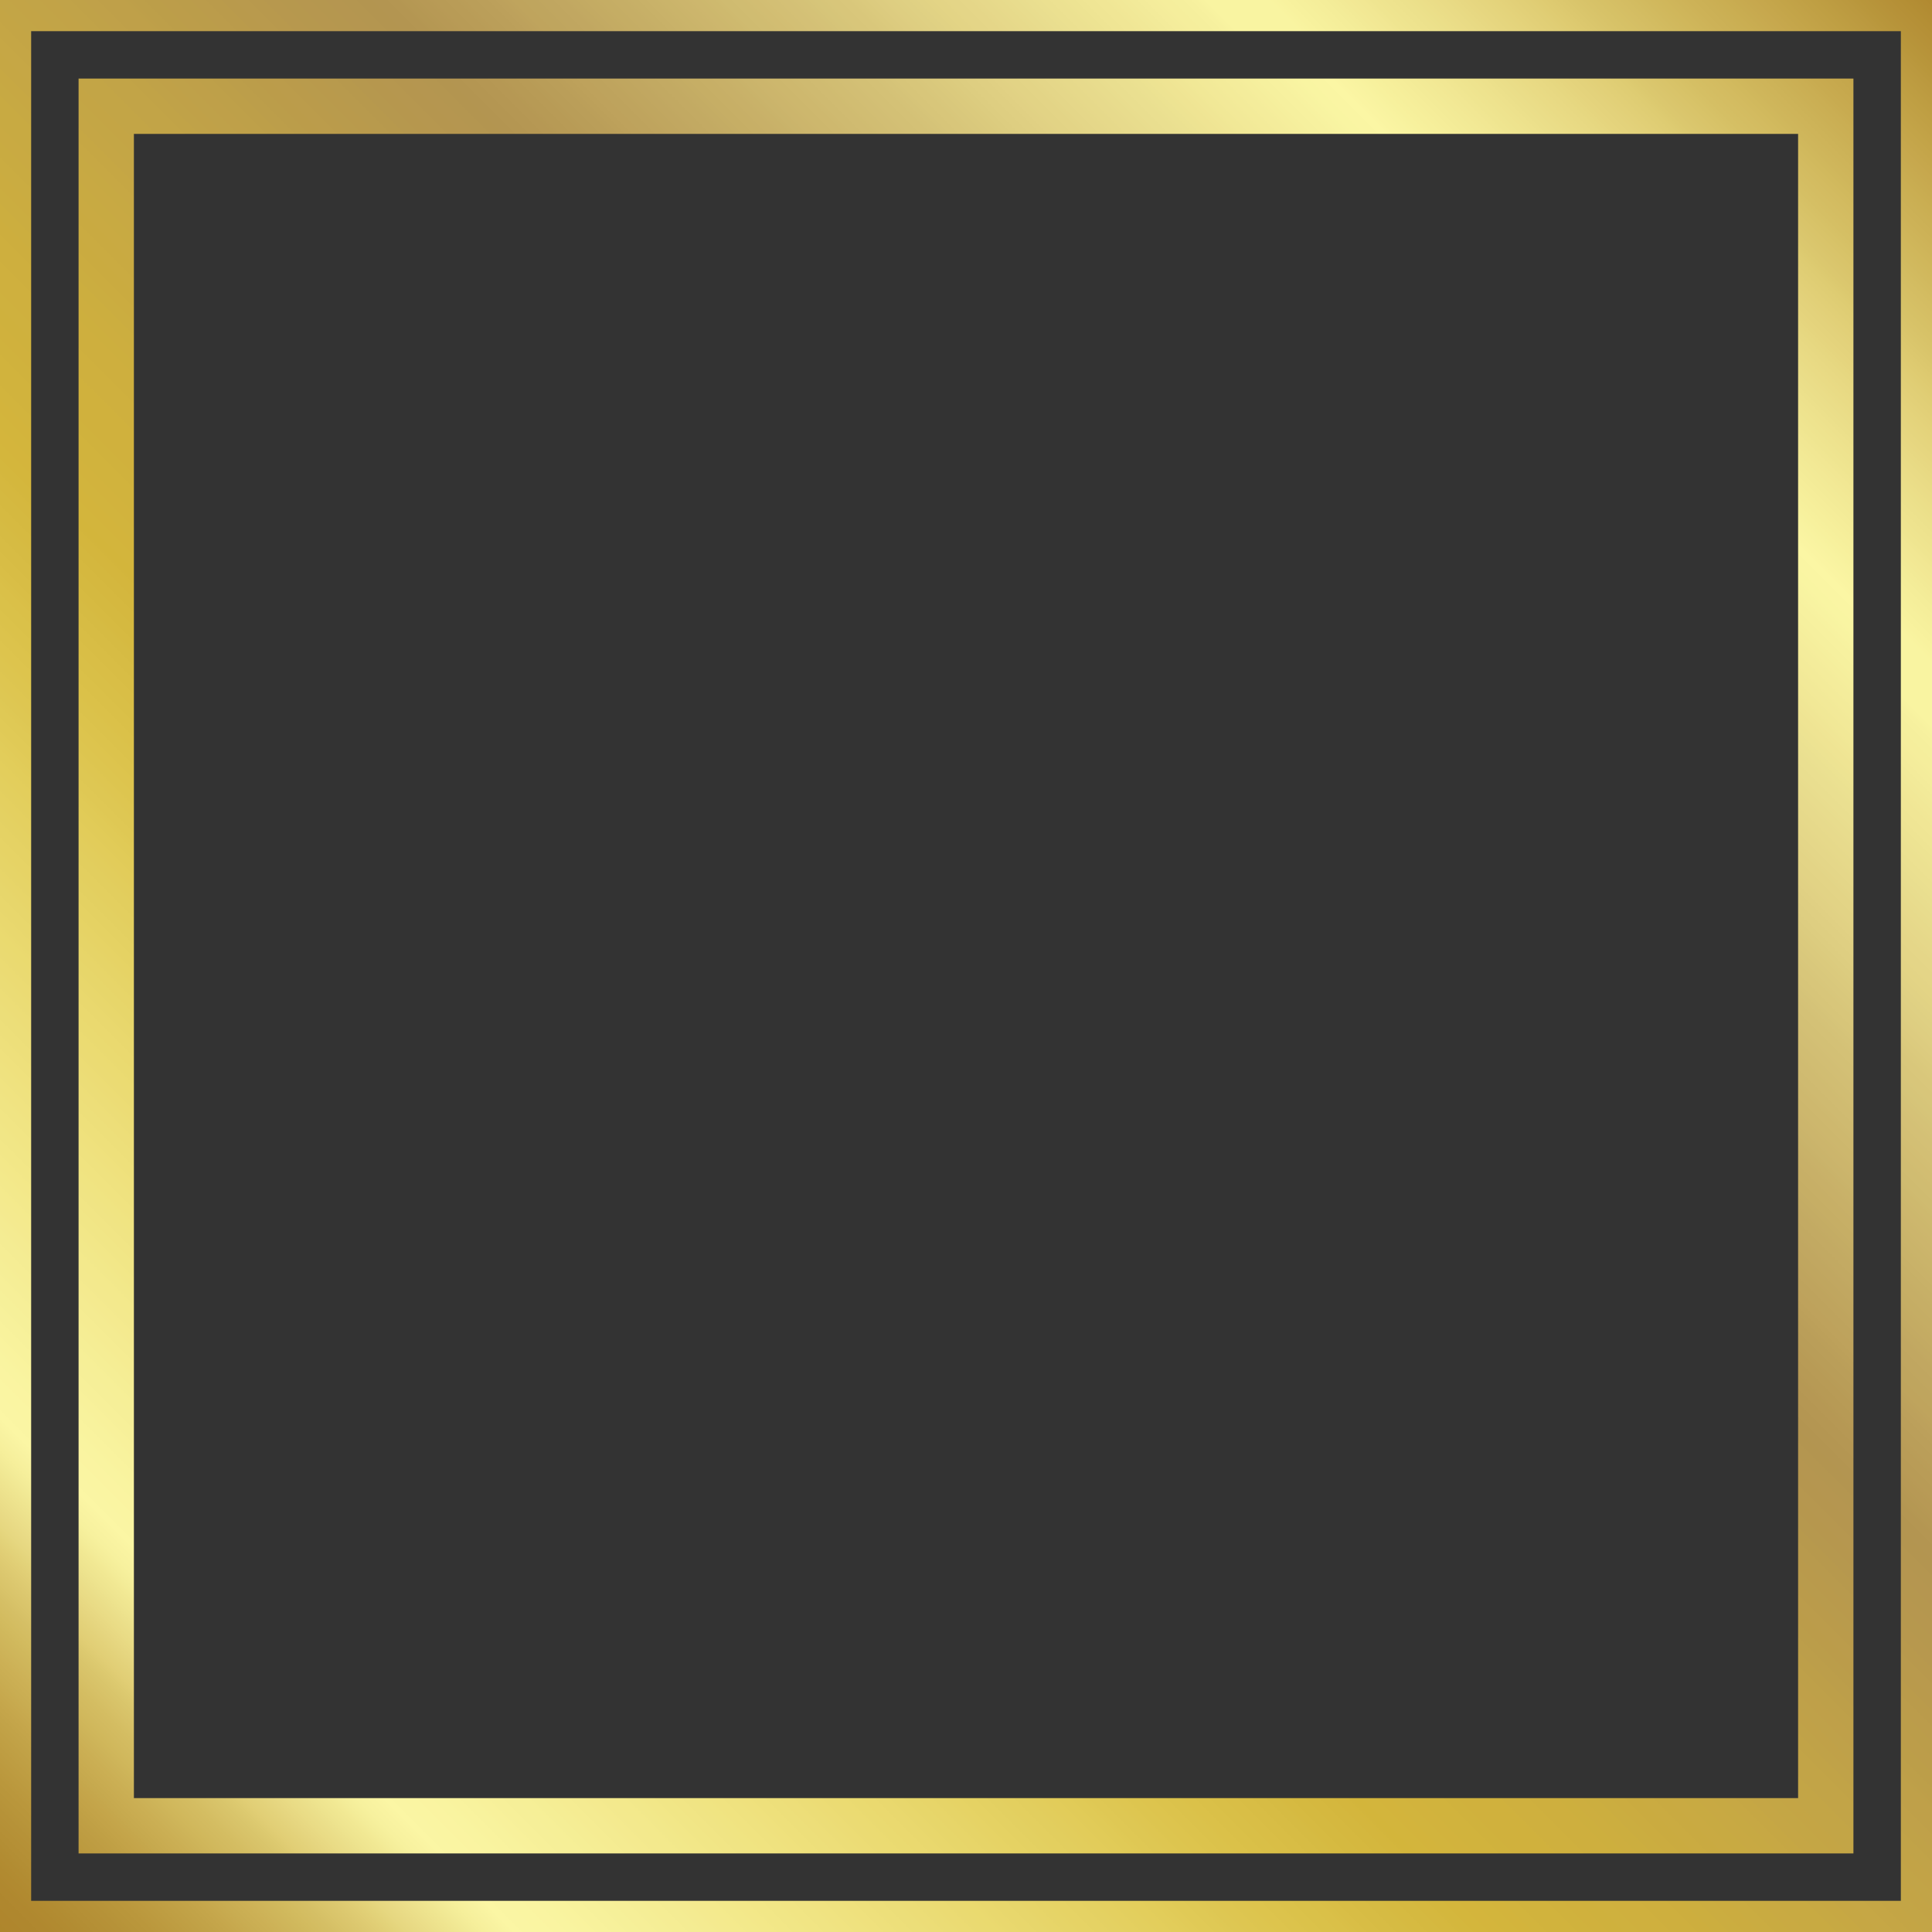
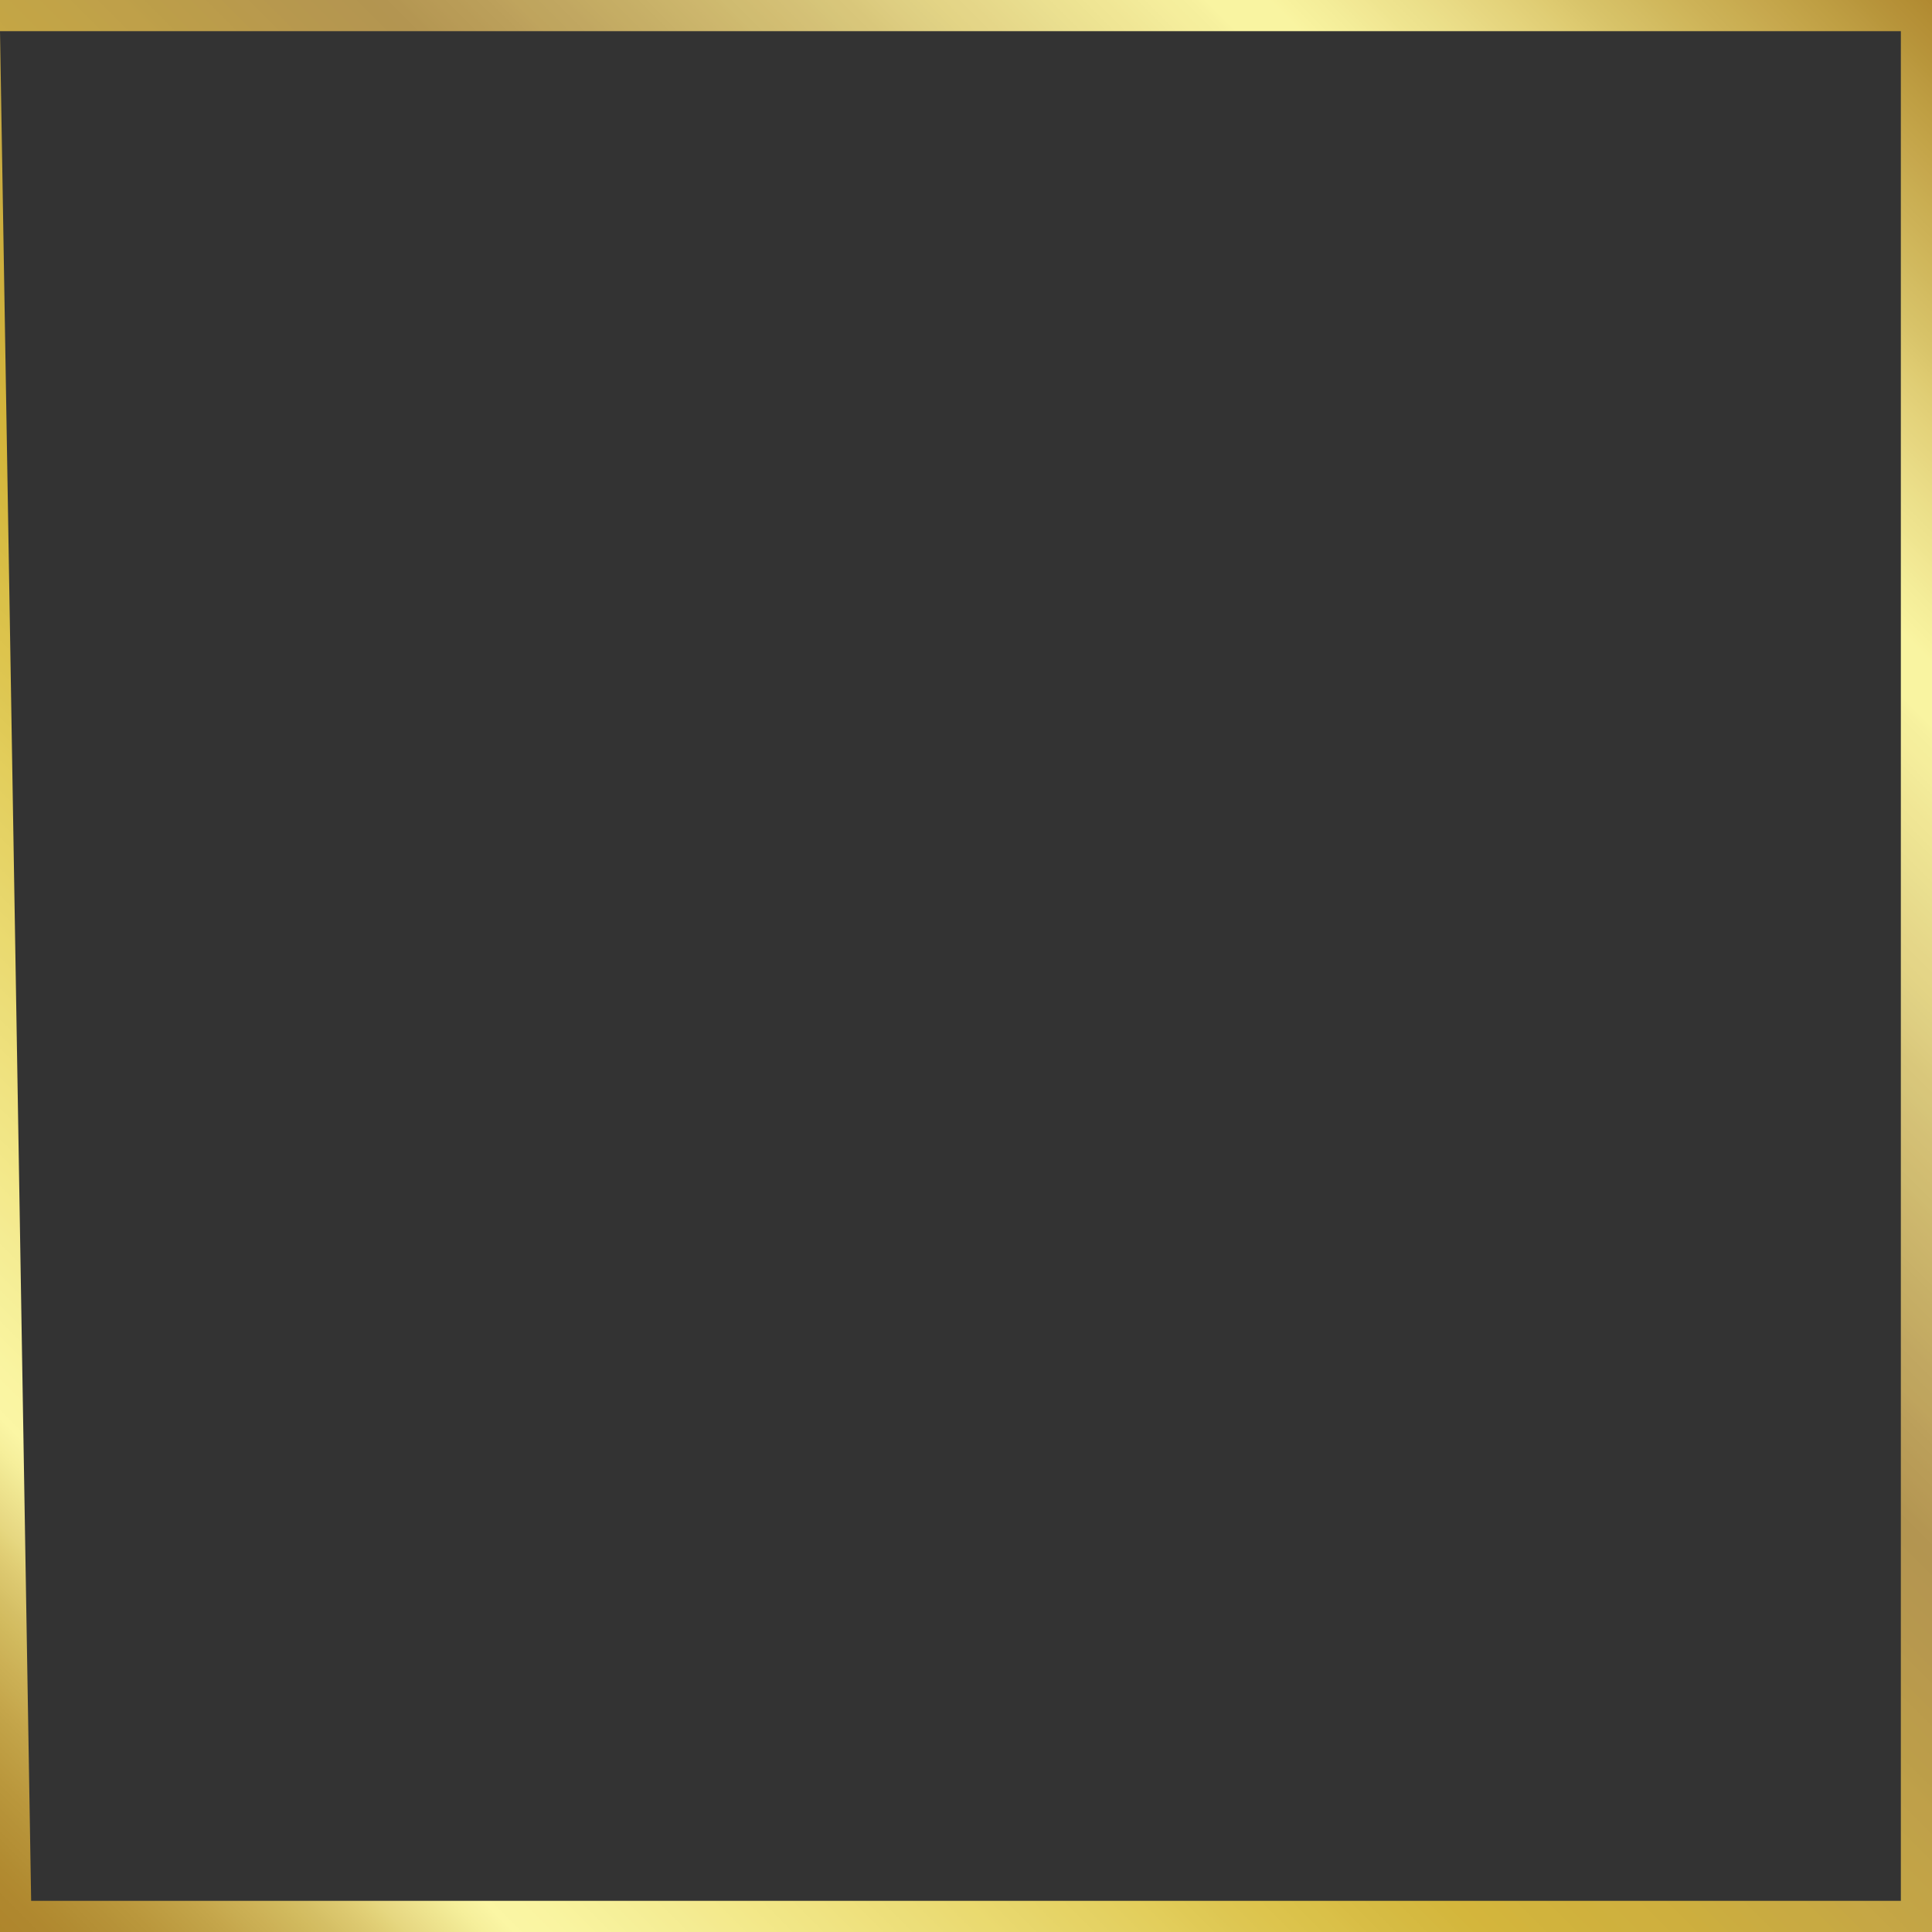
<svg xmlns="http://www.w3.org/2000/svg" xmlns:xlink="http://www.w3.org/1999/xlink" height="432.0" preserveAspectRatio="xMidYMid meet" version="1.0" viewBox="34.0 34.0 432.0 432.0" width="432.0" zoomAndPan="magnify">
  <rect x="34.0" y="34.0" width="432.0" height="432.0" fill="#333333" stroke="none" />
  <defs>
    <linearGradient gradientTransform="scale(-615.445) rotate(-45.035 -.442 .894)" gradientUnits="userSpaceOnUse" id="b" x1=".007" x2=".999" xlink:actuate="onLoad" xlink:show="other" xlink:type="simple" y1="0" y2="0">
      <stop offset="0" stop-color="#b18930" />
      <stop offset=".004" stop-color="#b28c33" />
      <stop offset=".008" stop-color="#b48f35" />
      <stop offset=".012" stop-color="#b69138" />
      <stop offset=".016" stop-color="#b7943a" />
      <stop offset=".02" stop-color="#b9973c" />
      <stop offset=".023" stop-color="#bb993f" />
      <stop offset=".027" stop-color="#bd9c41" />
      <stop offset=".031" stop-color="#bf9f43" />
      <stop offset=".035" stop-color="#c1a146" />
      <stop offset=".039" stop-color="#c3a448" />
      <stop offset=".043" stop-color="#c5a64b" />
      <stop offset=".047" stop-color="#c7a84e" />
      <stop offset=".051" stop-color="#c8ab50" />
      <stop offset=".055" stop-color="#caae52" />
      <stop offset=".059" stop-color="#cbb055" />
      <stop offset=".063" stop-color="#cdb257" />
      <stop offset=".066" stop-color="#ceb459" />
      <stop offset=".07" stop-color="#d0b75b" />
      <stop offset=".074" stop-color="#d1b95e" />
      <stop offset=".078" stop-color="#d3bc61" />
      <stop offset=".082" stop-color="#d5be64" />
      <stop offset=".086" stop-color="#d6c166" />
      <stop offset=".09" stop-color="#d8c369" />
      <stop offset=".094" stop-color="#dac66c" />
      <stop offset=".098" stop-color="#ddc96f" />
      <stop offset=".102" stop-color="#dfcc72" />
      <stop offset=".105" stop-color="#e0ce75" />
      <stop offset=".109" stop-color="#e2d078" />
      <stop offset=".113" stop-color="#e4d37b" />
      <stop offset=".117" stop-color="#e5d57e" />
      <stop offset=".121" stop-color="#e7d781" />
      <stop offset=".125" stop-color="#e8da84" />
      <stop offset=".129" stop-color="#eadc87" />
      <stop offset=".133" stop-color="#ebdf89" />
      <stop offset=".137" stop-color="#ece18c" />
      <stop offset=".141" stop-color="#eee38e" />
      <stop offset=".145" stop-color="#efe590" />
      <stop offset=".148" stop-color="#f1e793" />
      <stop offset=".152" stop-color="#f2e995" />
      <stop offset=".156" stop-color="#f3ec98" />
      <stop offset=".16" stop-color="#f5ee9a" />
      <stop offset=".164" stop-color="#f6f09c" />
      <stop offset=".168" stop-color="#f8f29e" />
      <stop offset=".172" stop-color="#f9f4a1" />
      <stop offset=".188" stop-color="#f9f4a1" />
      <stop offset=".191" stop-color="#f7f19f" />
      <stop offset=".195" stop-color="#f5ef9d" />
      <stop offset=".199" stop-color="#f5ee9c" />
      <stop offset=".203" stop-color="#f4ec9b" />
      <stop offset=".207" stop-color="#f2ea99" />
      <stop offset=".211" stop-color="#f1e897" />
      <stop offset=".215" stop-color="#f0e695" />
      <stop offset=".219" stop-color="#efe594" />
      <stop offset=".223" stop-color="#ede392" />
      <stop offset=".227" stop-color="#ece191" />
      <stop offset=".23" stop-color="#ebe090" />
      <stop offset=".234" stop-color="#e9de8f" />
      <stop offset=".238" stop-color="#e8dc8d" />
      <stop offset=".242" stop-color="#e7da8b" />
      <stop offset=".246" stop-color="#e6d88a" />
      <stop offset=".25" stop-color="#e5d688" />
      <stop offset=".254" stop-color="#e4d587" />
      <stop offset=".258" stop-color="#e3d485" />
      <stop offset=".262" stop-color="#e1d284" />
      <stop offset=".266" stop-color="#dfd083" />
      <stop offset=".27" stop-color="#dece81" />
      <stop offset=".273" stop-color="#ddcc80" />
      <stop offset=".277" stop-color="#dbca7d" />
      <stop offset=".281" stop-color="#d9c77b" />
      <stop offset=".285" stop-color="#d8c67a" />
      <stop offset=".289" stop-color="#d6c579" />
      <stop offset=".293" stop-color="#d5c277" />
      <stop offset=".297" stop-color="#d4c076" />
      <stop offset=".301" stop-color="#d3bf74" />
      <stop offset=".305" stop-color="#d2bd72" />
      <stop offset=".309" stop-color="#d0bc71" />
      <stop offset=".313" stop-color="#cfbb70" />
      <stop offset=".316" stop-color="#ceb96e" />
      <stop offset=".32" stop-color="#cdb76d" />
      <stop offset=".324" stop-color="#ccb56c" />
      <stop offset=".328" stop-color="#cab46a" />
      <stop offset=".332" stop-color="#c9b269" />
      <stop offset=".336" stop-color="#c7b067" />
      <stop offset=".34" stop-color="#c6ae66" />
      <stop offset=".344" stop-color="#c5ad64" />
      <stop offset=".348" stop-color="#c4ab63" />
      <stop offset=".352" stop-color="#c2a962" />
      <stop offset=".355" stop-color="#c1a761" />
      <stop offset=".359" stop-color="#c0a660" />
      <stop offset=".363" stop-color="#bfa55e" />
      <stop offset=".367" stop-color="#bfa45d" />
      <stop offset=".371" stop-color="#bda15c" />
      <stop offset=".375" stop-color="#bb9f5a" />
      <stop offset=".379" stop-color="#ba9e59" />
      <stop offset=".383" stop-color="#b99c57" />
      <stop offset=".387" stop-color="#b89b56" />
      <stop offset=".391" stop-color="#b79955" />
      <stop offset=".395" stop-color="#b59853" />
      <stop offset=".398" stop-color="#b49652" />
      <stop offset=".402" stop-color="#b39551" />
      <stop offset=".406" stop-color="#b39550" />
      <stop offset=".41" stop-color="#b49650" />
      <stop offset=".414" stop-color="#b59650" />
      <stop offset=".418" stop-color="#b5974f" />
      <stop offset=".422" stop-color="#b6974f" />
      <stop offset=".426" stop-color="#b6984e" />
      <stop offset=".43" stop-color="#b7984e" />
      <stop offset=".434" stop-color="#b8994d" />
      <stop offset=".438" stop-color="#b99a4d" />
      <stop offset=".441" stop-color="#b99a4c" />
      <stop offset=".445" stop-color="#ba9b4b" />
      <stop offset=".449" stop-color="#bb9c4b" />
      <stop offset=".453" stop-color="#bb9d4a" />
      <stop offset=".457" stop-color="#bc9d4a" />
      <stop offset=".461" stop-color="#bc9e49" />
      <stop offset=".465" stop-color="#bd9f49" />
      <stop offset=".469" stop-color="#bfa049" />
      <stop offset=".473" stop-color="#bfa049" />
      <stop offset=".477" stop-color="#c0a149" />
      <stop offset=".48" stop-color="#c0a248" />
      <stop offset=".484" stop-color="#c1a348" />
      <stop offset=".488" stop-color="#c2a347" />
      <stop offset=".492" stop-color="#c2a447" />
      <stop offset=".496" stop-color="#c3a446" />
      <stop offset=".5" stop-color="#c3a546" />
      <stop offset=".504" stop-color="#c4a545" />
      <stop offset=".508" stop-color="#c5a645" />
      <stop offset=".512" stop-color="#c6a745" />
      <stop offset=".516" stop-color="#c6a744" />
      <stop offset=".52" stop-color="#c7a843" />
      <stop offset=".523" stop-color="#c7a943" />
      <stop offset=".527" stop-color="#c8aa42" />
      <stop offset=".531" stop-color="#c8aa42" />
      <stop offset=".535" stop-color="#c9aa42" />
      <stop offset=".539" stop-color="#c9ab41" />
      <stop offset=".543" stop-color="#caac41" />
      <stop offset=".547" stop-color="#cbac40" />
      <stop offset=".551" stop-color="#cbad40" />
      <stop offset=".555" stop-color="#ccae3f" />
      <stop offset=".559" stop-color="#cdae3e" />
      <stop offset=".563" stop-color="#ceaf3e" />
      <stop offset=".566" stop-color="#ceaf3e" />
      <stop offset=".57" stop-color="#cfb03e" />
      <stop offset=".574" stop-color="#cfb03e" />
      <stop offset=".578" stop-color="#cfb13e" />
      <stop offset=".582" stop-color="#cfb13d" />
      <stop offset=".586" stop-color="#d0b13d" />
      <stop offset=".59" stop-color="#d0b23d" />
      <stop offset=".594" stop-color="#d1b33d" />
      <stop offset=".598" stop-color="#d1b33d" />
      <stop offset=".602" stop-color="#d2b43d" />
      <stop offset=".605" stop-color="#d3b43c" />
      <stop offset=".609" stop-color="#d3b53c" />
      <stop offset=".613" stop-color="#d4b53c" />
      <stop offset=".617" stop-color="#d4b63c" />
      <stop offset=".621" stop-color="#d4b73d" />
      <stop offset=".625" stop-color="#d5b83f" />
      <stop offset=".629" stop-color="#d5b940" />
      <stop offset=".633" stop-color="#d6ba41" />
      <stop offset=".637" stop-color="#d6bb43" />
      <stop offset=".641" stop-color="#d7bc44" />
      <stop offset=".645" stop-color="#d8bd45" />
      <stop offset=".648" stop-color="#d9be46" />
      <stop offset=".652" stop-color="#dac048" />
      <stop offset=".656" stop-color="#dac149" />
      <stop offset=".66" stop-color="#dbc24a" />
      <stop offset=".664" stop-color="#dcc34c" />
      <stop offset=".668" stop-color="#ddc44d" />
      <stop offset=".672" stop-color="#ddc54f" />
      <stop offset=".676" stop-color="#dec651" />
      <stop offset=".68" stop-color="#dec753" />
      <stop offset=".684" stop-color="#dfc955" />
      <stop offset=".688" stop-color="#e0ca56" />
      <stop offset=".691" stop-color="#e1cb58" />
      <stop offset=".695" stop-color="#e2cd5a" />
      <stop offset=".699" stop-color="#e3ce5c" />
      <stop offset=".703" stop-color="#e3cf5e" />
      <stop offset=".707" stop-color="#e4d060" />
      <stop offset=".711" stop-color="#e4d162" />
      <stop offset=".715" stop-color="#e5d264" />
      <stop offset=".719" stop-color="#e6d365" />
      <stop offset=".723" stop-color="#e6d467" />
      <stop offset=".727" stop-color="#e7d569" />
      <stop offset=".73" stop-color="#e7d66b" />
      <stop offset=".734" stop-color="#e8d76c" />
      <stop offset=".738" stop-color="#e9d86e" />
      <stop offset=".742" stop-color="#eada6f" />
      <stop offset=".746" stop-color="#eada71" />
      <stop offset=".75" stop-color="#ebdb73" />
      <stop offset=".754" stop-color="#ebdc75" />
      <stop offset=".758" stop-color="#ecdd77" />
      <stop offset=".762" stop-color="#ecde79" />
      <stop offset=".766" stop-color="#eddf7a" />
      <stop offset=".77" stop-color="#eee07c" />
      <stop offset=".773" stop-color="#efe17d" />
      <stop offset=".777" stop-color="#efe27f" />
      <stop offset=".781" stop-color="#f0e381" />
      <stop offset=".785" stop-color="#f0e483" />
      <stop offset=".789" stop-color="#f1e584" />
      <stop offset=".793" stop-color="#f1e686" />
      <stop offset=".797" stop-color="#f2e787" />
      <stop offset=".801" stop-color="#f3e889" />
      <stop offset=".805" stop-color="#f3e98b" />
      <stop offset=".809" stop-color="#f4ea8d" />
      <stop offset=".813" stop-color="#f4ea8f" />
      <stop offset=".816" stop-color="#f4eb91" />
      <stop offset=".82" stop-color="#f4ec93" />
      <stop offset=".824" stop-color="#f5ed94" />
      <stop offset=".828" stop-color="#f5ee96" />
      <stop offset=".832" stop-color="#f6ef98" />
      <stop offset=".836" stop-color="#f6f099" />
      <stop offset=".84" stop-color="#f7f19b" />
      <stop offset=".844" stop-color="#f8f29c" />
      <stop offset=".848" stop-color="#f9f39e" />
      <stop offset=".852" stop-color="#f9f4a0" />
      <stop offset=".855" stop-color="#faf4a1" />
      <stop offset=".859" stop-color="#faf5a2" />
      <stop offset=".863" stop-color="#faf5a3" />
      <stop offset=".867" stop-color="#fbf6a4" />
      <stop offset=".871" stop-color="#f8f2a0" />
      <stop offset=".875" stop-color="#f6ef9b" />
      <stop offset=".879" stop-color="#f2ea96" />
      <stop offset=".883" stop-color="#efe590" />
      <stop offset=".887" stop-color="#ece08b" />
      <stop offset=".891" stop-color="#e9db86" />
      <stop offset=".895" stop-color="#e6d780" />
      <stop offset=".898" stop-color="#e3d37a" />
      <stop offset=".902" stop-color="#e0cd74" />
      <stop offset=".906" stop-color="#dcc86f" />
      <stop offset=".91" stop-color="#d9c46a" />
      <stop offset=".914" stop-color="#d5bf65" />
      <stop offset=".918" stop-color="#d3bc60" />
      <stop offset=".922" stop-color="#d0b85c" />
      <stop offset=".926" stop-color="#ceb459" />
      <stop offset=".93" stop-color="#ccb055" />
      <stop offset=".934" stop-color="#c9ad52" />
      <stop offset=".938" stop-color="#c7a94e" />
      <stop offset=".941" stop-color="#c5a64b" />
      <stop offset=".945" stop-color="#c2a348" />
      <stop offset=".949" stop-color="#c0a045" />
      <stop offset=".953" stop-color="#be9d42" />
      <stop offset=".957" stop-color="#bc9a3f" />
      <stop offset=".961" stop-color="#ba973c" />
      <stop offset=".965" stop-color="#b8953a" />
      <stop offset=".969" stop-color="#b69238" />
      <stop offset=".973" stop-color="#b59036" />
      <stop offset=".977" stop-color="#b38e34" />
      <stop offset=".98" stop-color="#b28c32" />
      <stop offset=".984" stop-color="#b18a30" />
      <stop offset=".988" stop-color="#b0882f" />
      <stop offset=".992" stop-color="#af872e" />
      <stop offset=".996" stop-color="#af862d" />
      <stop offset="1" stop-color="#ae862c" />
    </linearGradient>
    <linearGradient gradientTransform="scale(-615.445) rotate(-45.035 -.442 .894)" gradientUnits="userSpaceOnUse" id="d" x1=".047" x2=".959" xlink:actuate="onLoad" xlink:show="other" xlink:type="simple" y1="0" y2="0">
      <stop offset="0" stop-color="#c4a54a" />
      <stop offset=".004" stop-color="#c5a74c" />
      <stop offset=".008" stop-color="#c7a94e" />
      <stop offset=".012" stop-color="#c8ab50" />
      <stop offset=".016" stop-color="#caae53" />
      <stop offset=".02" stop-color="#cbb055" />
      <stop offset=".023" stop-color="#ccb257" />
      <stop offset=".027" stop-color="#ceb459" />
      <stop offset=".031" stop-color="#cfb65b" />
      <stop offset=".035" stop-color="#d1b95d" />
      <stop offset=".039" stop-color="#d3bb60" />
      <stop offset=".043" stop-color="#d4bd62" />
      <stop offset=".047" stop-color="#d5bf64" />
      <stop offset=".051" stop-color="#d7c267" />
      <stop offset=".055" stop-color="#d9c46a" />
      <stop offset=".059" stop-color="#dac66d" />
      <stop offset=".063" stop-color="#dcc96f" />
      <stop offset=".066" stop-color="#decc72" />
      <stop offset=".07" stop-color="#e0ce75" />
      <stop offset=".074" stop-color="#e2d078" />
      <stop offset=".078" stop-color="#e3d27b" />
      <stop offset=".082" stop-color="#e5d47d" />
      <stop offset=".086" stop-color="#e6d780" />
      <stop offset=".09" stop-color="#e8d983" />
      <stop offset=".094" stop-color="#e9db85" />
      <stop offset=".098" stop-color="#eadd88" />
      <stop offset=".102" stop-color="#ebdf8a" />
      <stop offset=".105" stop-color="#ede18c" />
      <stop offset=".109" stop-color="#eee38e" />
      <stop offset=".113" stop-color="#efe590" />
      <stop offset=".117" stop-color="#f1e793" />
      <stop offset=".121" stop-color="#f2e995" />
      <stop offset=".125" stop-color="#f3eb97" />
      <stop offset=".129" stop-color="#f5ed99" />
      <stop offset=".133" stop-color="#f6ef9b" />
      <stop offset=".137" stop-color="#f7f19d" />
      <stop offset=".141" stop-color="#f8f3a0" />
      <stop offset=".145" stop-color="#faf4a2" />
      <stop offset=".148" stop-color="#fbf6a4" />
      <stop offset=".152" stop-color="#faf5a3" />
      <stop offset=".156" stop-color="#f9f5a2" />
      <stop offset=".16" stop-color="#f8f3a1" />
      <stop offset=".164" stop-color="#f7f19f" />
      <stop offset=".168" stop-color="#f6f09e" />
      <stop offset=".172" stop-color="#f5ee9c" />
      <stop offset=".176" stop-color="#f4ec9b" />
      <stop offset=".18" stop-color="#f3eb99" />
      <stop offset=".184" stop-color="#f2e998" />
      <stop offset=".188" stop-color="#f1e896" />
      <stop offset=".191" stop-color="#f0e695" />
      <stop offset=".195" stop-color="#efe493" />
      <stop offset=".199" stop-color="#ede392" />
      <stop offset=".203" stop-color="#ebe191" />
      <stop offset=".207" stop-color="#eadf90" />
      <stop offset=".211" stop-color="#e9de8f" />
      <stop offset=".215" stop-color="#e8dc8d" />
      <stop offset=".219" stop-color="#e7da8c" />
      <stop offset=".223" stop-color="#e6d98a" />
      <stop offset=".227" stop-color="#e5d789" />
      <stop offset=".23" stop-color="#e4d688" />
      <stop offset=".234" stop-color="#e3d486" />
      <stop offset=".238" stop-color="#e2d385" />
      <stop offset=".242" stop-color="#e1d184" />
      <stop offset=".246" stop-color="#dfcf82" />
      <stop offset=".25" stop-color="#dece81" />
      <stop offset=".254" stop-color="#dccc7f" />
      <stop offset=".258" stop-color="#dbca7d" />
      <stop offset=".262" stop-color="#d9c87c" />
      <stop offset=".266" stop-color="#d8c67a" />
      <stop offset=".27" stop-color="#d7c579" />
      <stop offset=".273" stop-color="#d5c378" />
      <stop offset=".277" stop-color="#d4c176" />
      <stop offset=".281" stop-color="#d3c075" />
      <stop offset=".285" stop-color="#d2be74" />
      <stop offset=".289" stop-color="#d1bd72" />
      <stop offset=".293" stop-color="#d0bb71" />
      <stop offset=".297" stop-color="#cfba70" />
      <stop offset=".301" stop-color="#ceb86e" />
      <stop offset=".305" stop-color="#cdb76d" />
      <stop offset=".309" stop-color="#ccb56c" />
      <stop offset=".313" stop-color="#cab46b" />
      <stop offset=".316" stop-color="#c9b269" />
      <stop offset=".32" stop-color="#c8b068" />
      <stop offset=".324" stop-color="#c7af66" />
      <stop offset=".328" stop-color="#c6ae65" />
      <stop offset=".332" stop-color="#c4ac64" />
      <stop offset=".336" stop-color="#c3aa63" />
      <stop offset=".34" stop-color="#c2a962" />
      <stop offset=".344" stop-color="#c1a761" />
      <stop offset=".348" stop-color="#c0a65f" />
      <stop offset=".352" stop-color="#bfa45e" />
      <stop offset=".355" stop-color="#bea35d" />
      <stop offset=".359" stop-color="#bea25c" />
      <stop offset=".363" stop-color="#bca05a" />
      <stop offset=".367" stop-color="#ba9e59" />
      <stop offset=".371" stop-color="#b99d58" />
      <stop offset=".375" stop-color="#b89b56" />
      <stop offset=".379" stop-color="#b79a55" />
      <stop offset=".383" stop-color="#b69854" />
      <stop offset=".387" stop-color="#b59753" />
      <stop offset=".391" stop-color="#b49652" />
      <stop offset=".395" stop-color="#b39551" />
      <stop offset=".398" stop-color="#b39550" />
      <stop offset=".402" stop-color="#b49650" />
      <stop offset=".406" stop-color="#b59650" />
      <stop offset=".41" stop-color="#b5964f" />
      <stop offset=".414" stop-color="#b6974f" />
      <stop offset=".418" stop-color="#b6974e" />
      <stop offset=".422" stop-color="#b6984e" />
      <stop offset=".426" stop-color="#b7994d" />
      <stop offset=".43" stop-color="#b89a4d" />
      <stop offset=".434" stop-color="#b99a4c" />
      <stop offset=".438" stop-color="#b99b4c" />
      <stop offset=".441" stop-color="#ba9b4b" />
      <stop offset=".445" stop-color="#bb9c4b" />
      <stop offset=".449" stop-color="#bb9c4a" />
      <stop offset=".453" stop-color="#bb9d4a" />
      <stop offset=".457" stop-color="#bc9e4a" />
      <stop offset=".461" stop-color="#bd9f49" />
      <stop offset=".465" stop-color="#bea049" />
      <stop offset=".469" stop-color="#bfa049" />
      <stop offset=".473" stop-color="#bfa149" />
      <stop offset=".477" stop-color="#c0a148" />
      <stop offset=".48" stop-color="#c0a248" />
      <stop offset=".484" stop-color="#c1a347" />
      <stop offset=".488" stop-color="#c2a447" />
      <stop offset=".492" stop-color="#c2a447" />
      <stop offset=".496" stop-color="#c3a546" />
      <stop offset=".5" stop-color="#c3a546" />
      <stop offset=".504" stop-color="#c4a545" />
      <stop offset=".508" stop-color="#c4a645" />
      <stop offset=".512" stop-color="#c5a645" />
      <stop offset=".516" stop-color="#c6a744" />
      <stop offset=".52" stop-color="#c7a844" />
      <stop offset=".523" stop-color="#c7a943" />
      <stop offset=".527" stop-color="#c8a943" />
      <stop offset=".531" stop-color="#c8aa42" />
      <stop offset=".535" stop-color="#c9aa42" />
      <stop offset=".539" stop-color="#c9aa41" />
      <stop offset=".543" stop-color="#caab41" />
      <stop offset=".547" stop-color="#caab40" />
      <stop offset=".551" stop-color="#cbac40" />
      <stop offset=".555" stop-color="#cbad40" />
      <stop offset=".559" stop-color="#ccae3f" />
      <stop offset=".563" stop-color="#cdae3f" />
      <stop offset=".566" stop-color="#cdaf3e" />
      <stop offset=".57" stop-color="#ceaf3e" />
      <stop offset=".574" stop-color="#ceaf3e" />
      <stop offset=".578" stop-color="#cfb03e" />
      <stop offset=".582" stop-color="#cfb03e" />
      <stop offset=".586" stop-color="#d0b13d" />
      <stop offset=".59" stop-color="#d0b13d" />
      <stop offset=".594" stop-color="#d0b13d" />
      <stop offset=".598" stop-color="#d0b23d" />
      <stop offset=".602" stop-color="#d1b33d" />
      <stop offset=".605" stop-color="#d1b33d" />
      <stop offset=".609" stop-color="#d2b33d" />
      <stop offset=".613" stop-color="#d2b43d" />
      <stop offset=".617" stop-color="#d3b43c" />
      <stop offset=".621" stop-color="#d3b53c" />
      <stop offset=".625" stop-color="#d3b53b" />
      <stop offset=".629" stop-color="#d4b63d" />
      <stop offset=".633" stop-color="#d4b73e" />
      <stop offset=".637" stop-color="#d5b83f" />
      <stop offset=".641" stop-color="#d5b940" />
      <stop offset=".645" stop-color="#d6ba41" />
      <stop offset=".648" stop-color="#d6bb43" />
      <stop offset=".652" stop-color="#d7bc44" />
      <stop offset=".656" stop-color="#d8bd45" />
      <stop offset=".66" stop-color="#d9be46" />
      <stop offset=".664" stop-color="#d9bf47" />
      <stop offset=".668" stop-color="#dac048" />
      <stop offset=".672" stop-color="#dbc149" />
      <stop offset=".676" stop-color="#dbc24b" />
      <stop offset=".68" stop-color="#dcc34c" />
      <stop offset=".684" stop-color="#ddc44e" />
      <stop offset=".688" stop-color="#ddc54f" />
      <stop offset=".691" stop-color="#dec651" />
      <stop offset=".695" stop-color="#dec753" />
      <stop offset=".699" stop-color="#dfc854" />
      <stop offset=".703" stop-color="#e0ca56" />
      <stop offset=".707" stop-color="#e1cb58" />
      <stop offset=".711" stop-color="#e2cc5a" />
      <stop offset=".715" stop-color="#e2cd5c" />
      <stop offset=".719" stop-color="#e2ce5e" />
      <stop offset=".723" stop-color="#e3cf5f" />
      <stop offset=".727" stop-color="#e3d061" />
      <stop offset=".73" stop-color="#e4d162" />
      <stop offset=".734" stop-color="#e5d263" />
      <stop offset=".738" stop-color="#e6d365" />
      <stop offset=".742" stop-color="#e6d467" />
      <stop offset=".746" stop-color="#e7d569" />
      <stop offset=".75" stop-color="#e7d66a" />
      <stop offset=".754" stop-color="#e8d76c" />
      <stop offset=".758" stop-color="#e9d86e" />
      <stop offset=".762" stop-color="#ead96f" />
      <stop offset=".766" stop-color="#eada70" />
      <stop offset=".77" stop-color="#ebdb72" />
      <stop offset=".773" stop-color="#ebdb73" />
      <stop offset=".777" stop-color="#ecdc75" />
      <stop offset=".781" stop-color="#ecdd77" />
      <stop offset=".785" stop-color="#edde79" />
      <stop offset=".789" stop-color="#eddf7a" />
      <stop offset=".793" stop-color="#eee07b" />
      <stop offset=".797" stop-color="#efe17d" />
      <stop offset=".801" stop-color="#efe27f" />
      <stop offset=".805" stop-color="#f0e380" />
      <stop offset=".809" stop-color="#f0e482" />
      <stop offset=".813" stop-color="#f0e484" />
      <stop offset=".816" stop-color="#f1e585" />
      <stop offset=".82" stop-color="#f1e686" />
      <stop offset=".824" stop-color="#f2e788" />
      <stop offset=".828" stop-color="#f2e88a" />
      <stop offset=".832" stop-color="#f3e98c" />
      <stop offset=".836" stop-color="#f3e98d" />
      <stop offset=".84" stop-color="#f4ea8f" />
      <stop offset=".844" stop-color="#f4eb91" />
      <stop offset=".848" stop-color="#f5ec92" />
      <stop offset=".852" stop-color="#f5ed94" />
      <stop offset=".855" stop-color="#f5ee95" />
      <stop offset=".859" stop-color="#f6ef97" />
      <stop offset=".863" stop-color="#f6ef98" />
      <stop offset=".867" stop-color="#f7f099" />
      <stop offset=".871" stop-color="#f8f19b" />
      <stop offset=".875" stop-color="#f8f29d" />
      <stop offset=".879" stop-color="#f9f39e" />
      <stop offset=".883" stop-color="#f9f4a0" />
      <stop offset=".887" stop-color="#faf4a1" />
      <stop offset=".891" stop-color="#faf5a2" />
      <stop offset=".895" stop-color="#faf5a3" />
      <stop offset=".898" stop-color="#fbf6a4" />
      <stop offset=".902" stop-color="#f9f3a1" />
      <stop offset=".906" stop-color="#f7f19e" />
      <stop offset=".91" stop-color="#f4ed99" />
      <stop offset=".914" stop-color="#f1e893" />
      <stop offset=".918" stop-color="#eee48f" />
      <stop offset=".922" stop-color="#ebdf8a" />
      <stop offset=".926" stop-color="#e9db85" />
      <stop offset=".93" stop-color="#e6d680" />
      <stop offset=".934" stop-color="#e3d27a" />
      <stop offset=".938" stop-color="#e1ce75" />
      <stop offset=".941" stop-color="#ddca70" />
      <stop offset=".945" stop-color="#d9c56b" />
      <stop offset=".949" stop-color="#d7c167" />
      <stop offset=".953" stop-color="#d4bd62" />
      <stop offset=".957" stop-color="#d2ba5f" />
      <stop offset=".961" stop-color="#d0b75b" />
      <stop offset=".965" stop-color="#cdb358" />
      <stop offset=".969" stop-color="#cbaf54" />
      <stop offset=".973" stop-color="#c9ac51" />
      <stop offset=".977" stop-color="#c6a94e" />
      <stop offset=".98" stop-color="#c5a64b" />
      <stop offset=".984" stop-color="#c3a348" />
      <stop offset=".988" stop-color="#c0a045" />
      <stop offset=".992" stop-color="#be9d43" />
      <stop offset=".996" stop-color="#bc9b40" />
      <stop offset="1" stop-color="#bb983e" />
    </linearGradient>
    <clipPath id="a">
-       <path d="M 34 34 L 466 34 L 466 40.965 L 34 40.965 Z M 459.035 40.965 L 466 40.965 L 466 459.035 L 459.035 459.035 Z M 34 40.965 L 40.965 40.965 L 40.965 459.035 L 34 459.035 Z M 34 459.035 L 466 459.035 L 466 466 L 34 466 Z M 34 459.035" />
+       <path d="M 34 34 L 466 34 L 466 40.965 L 34 40.965 Z M 459.035 40.965 L 466 40.965 L 466 459.035 L 459.035 459.035 Z M 34 40.965 L 40.965 459.035 L 34 459.035 Z M 34 459.035 L 466 459.035 L 466 466 L 34 466 Z M 34 459.035" />
    </clipPath>
    <clipPath id="c">
      <path d="M 51.57 51.57 L 448.43 51.57 L 448.43 63.941 L 51.57 63.941 Z M 436.059 63.941 L 448.43 63.941 L 448.43 436.059 L 436.059 436.059 Z M 51.57 63.941 L 63.941 63.941 L 63.941 436.059 L 51.57 436.059 Z M 51.57 436.059 L 448.43 436.059 L 448.43 448.43 L 51.57 448.43 Z M 51.57 436.059" />
    </clipPath>
  </defs>
  <g>
    <g clip-path="url(#a)">
      <path d="M 682 249.738 L 249.738 -182 L -182 250.262 L 250.262 682 Z M 682 249.738" fill="url(#b)" />
    </g>
    <g clip-path="url(#c)">
-       <path d="M 646.863 249.758 L 249.758 -146.863 L -146.863 250.242 L 250.242 646.863 Z M 646.863 249.758" fill="url(#d)" />
-     </g>
+       </g>
  </g>
</svg>